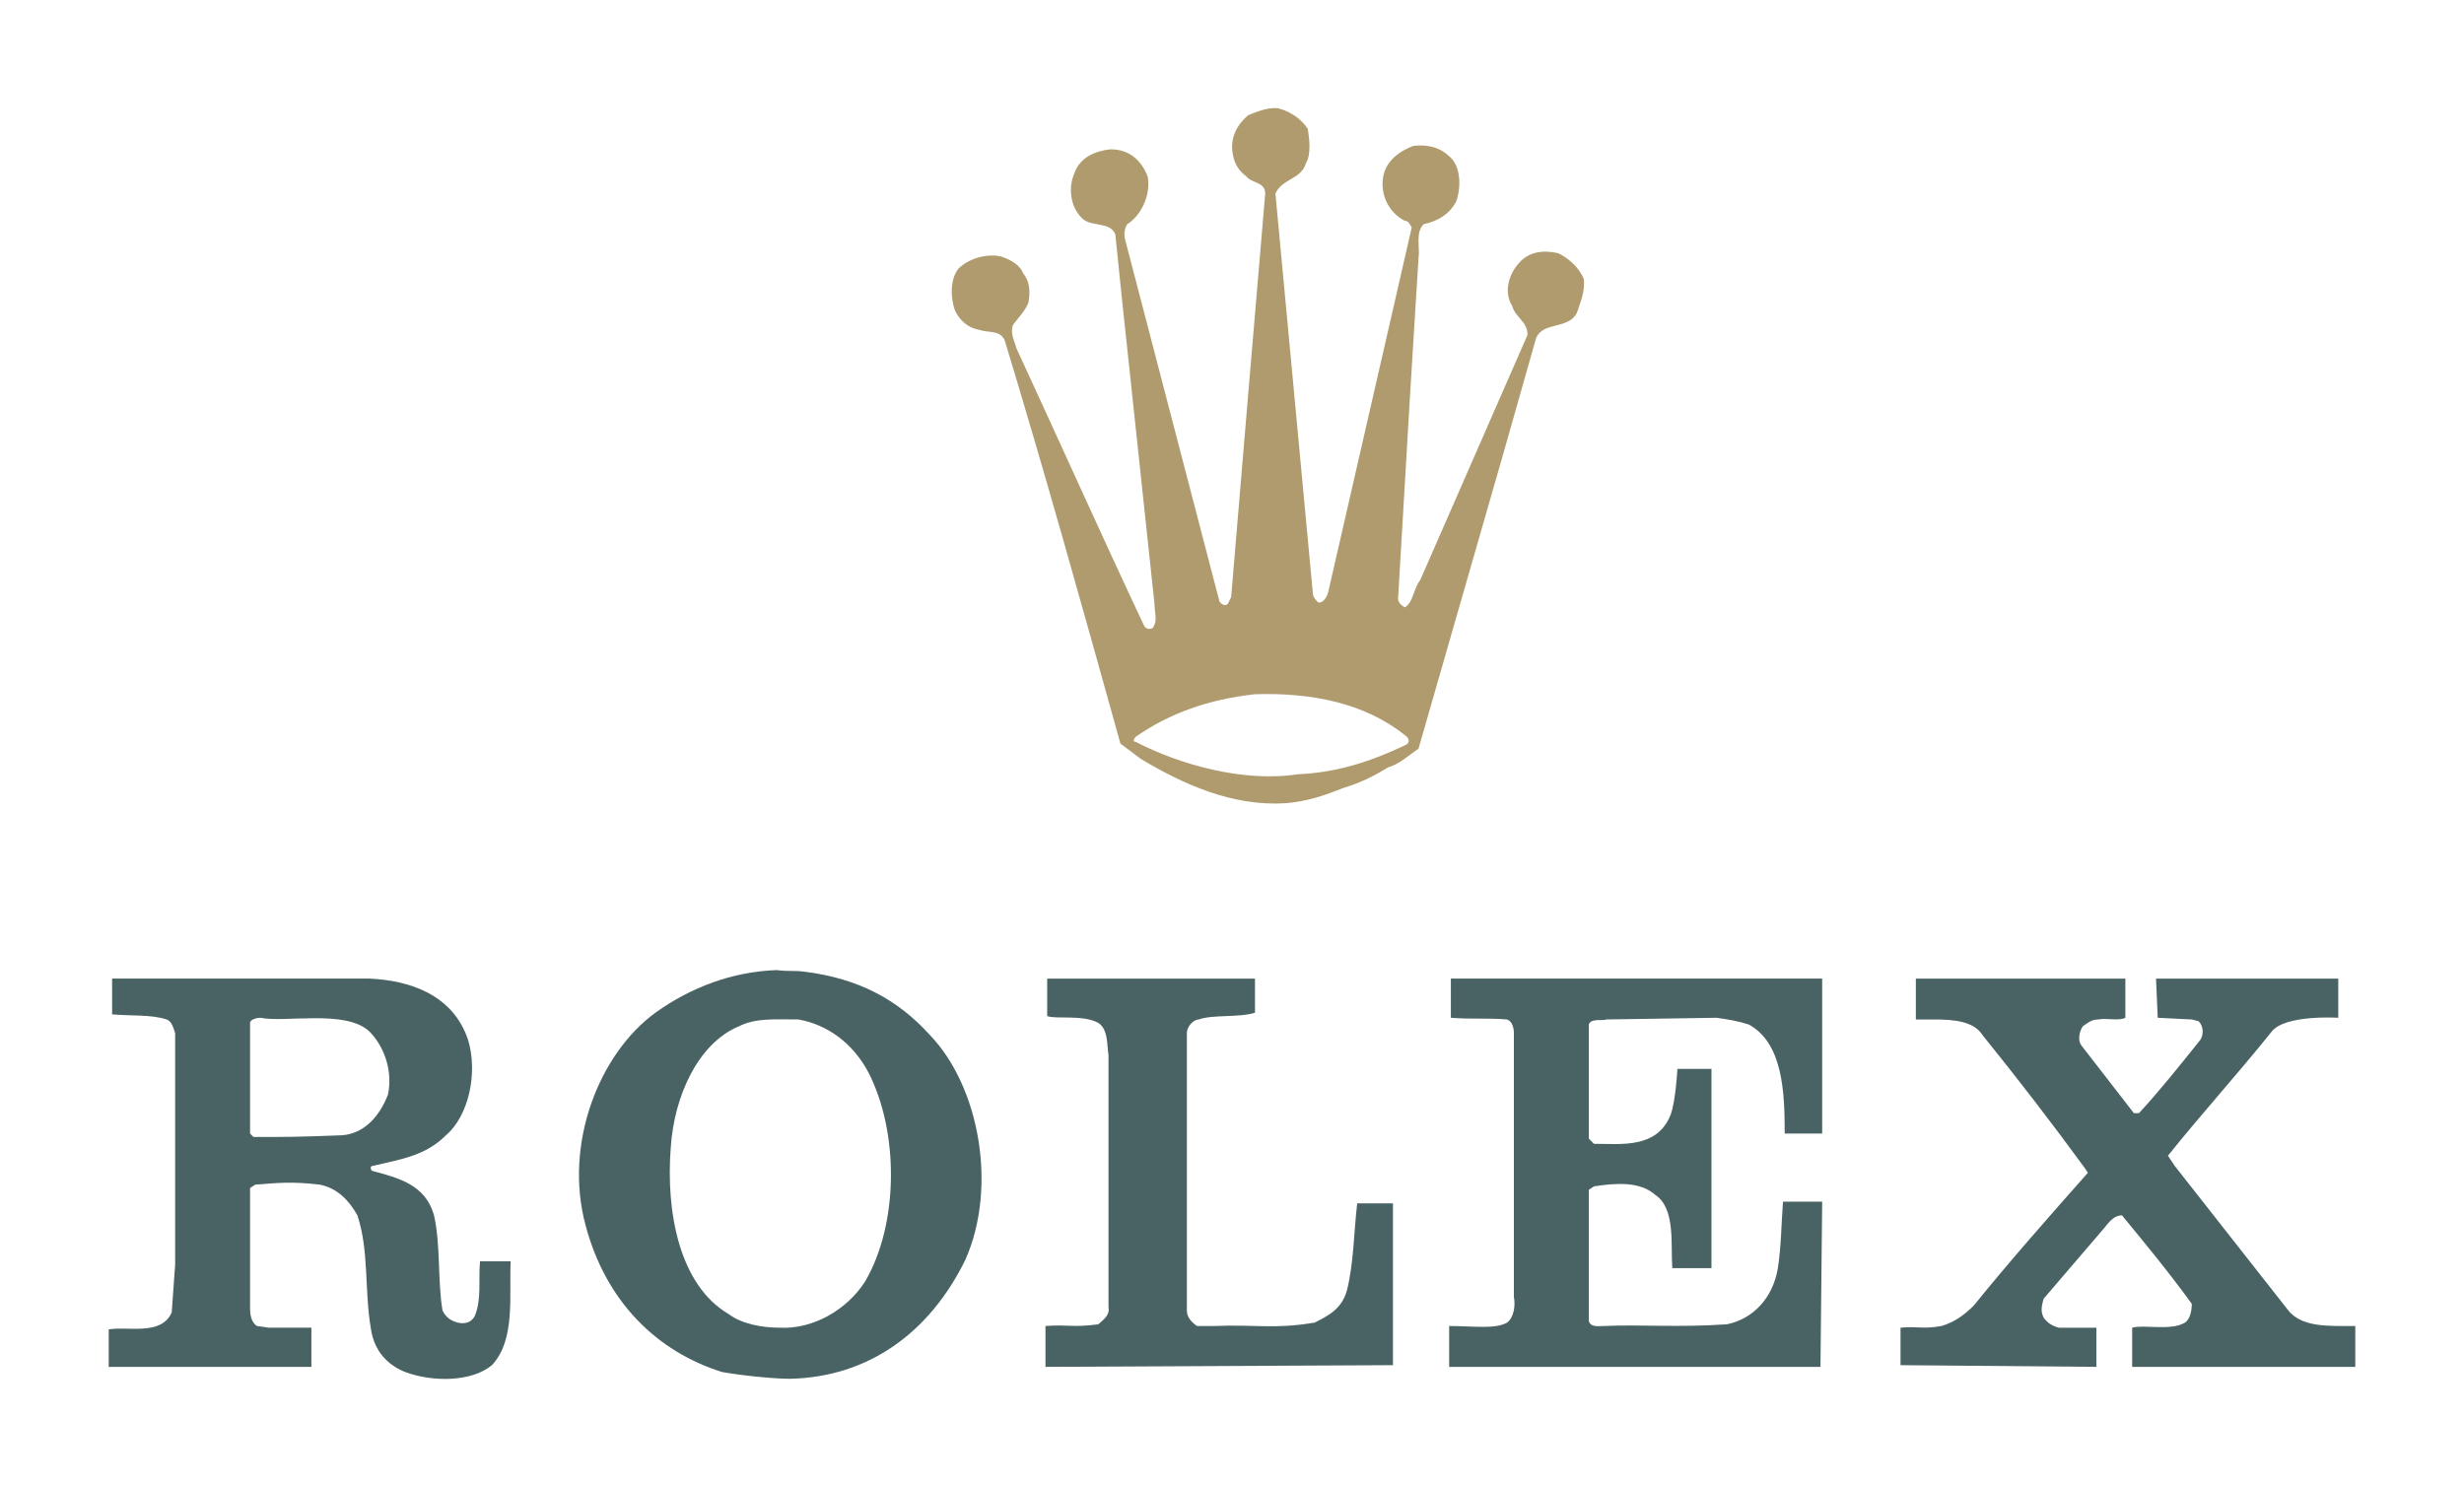
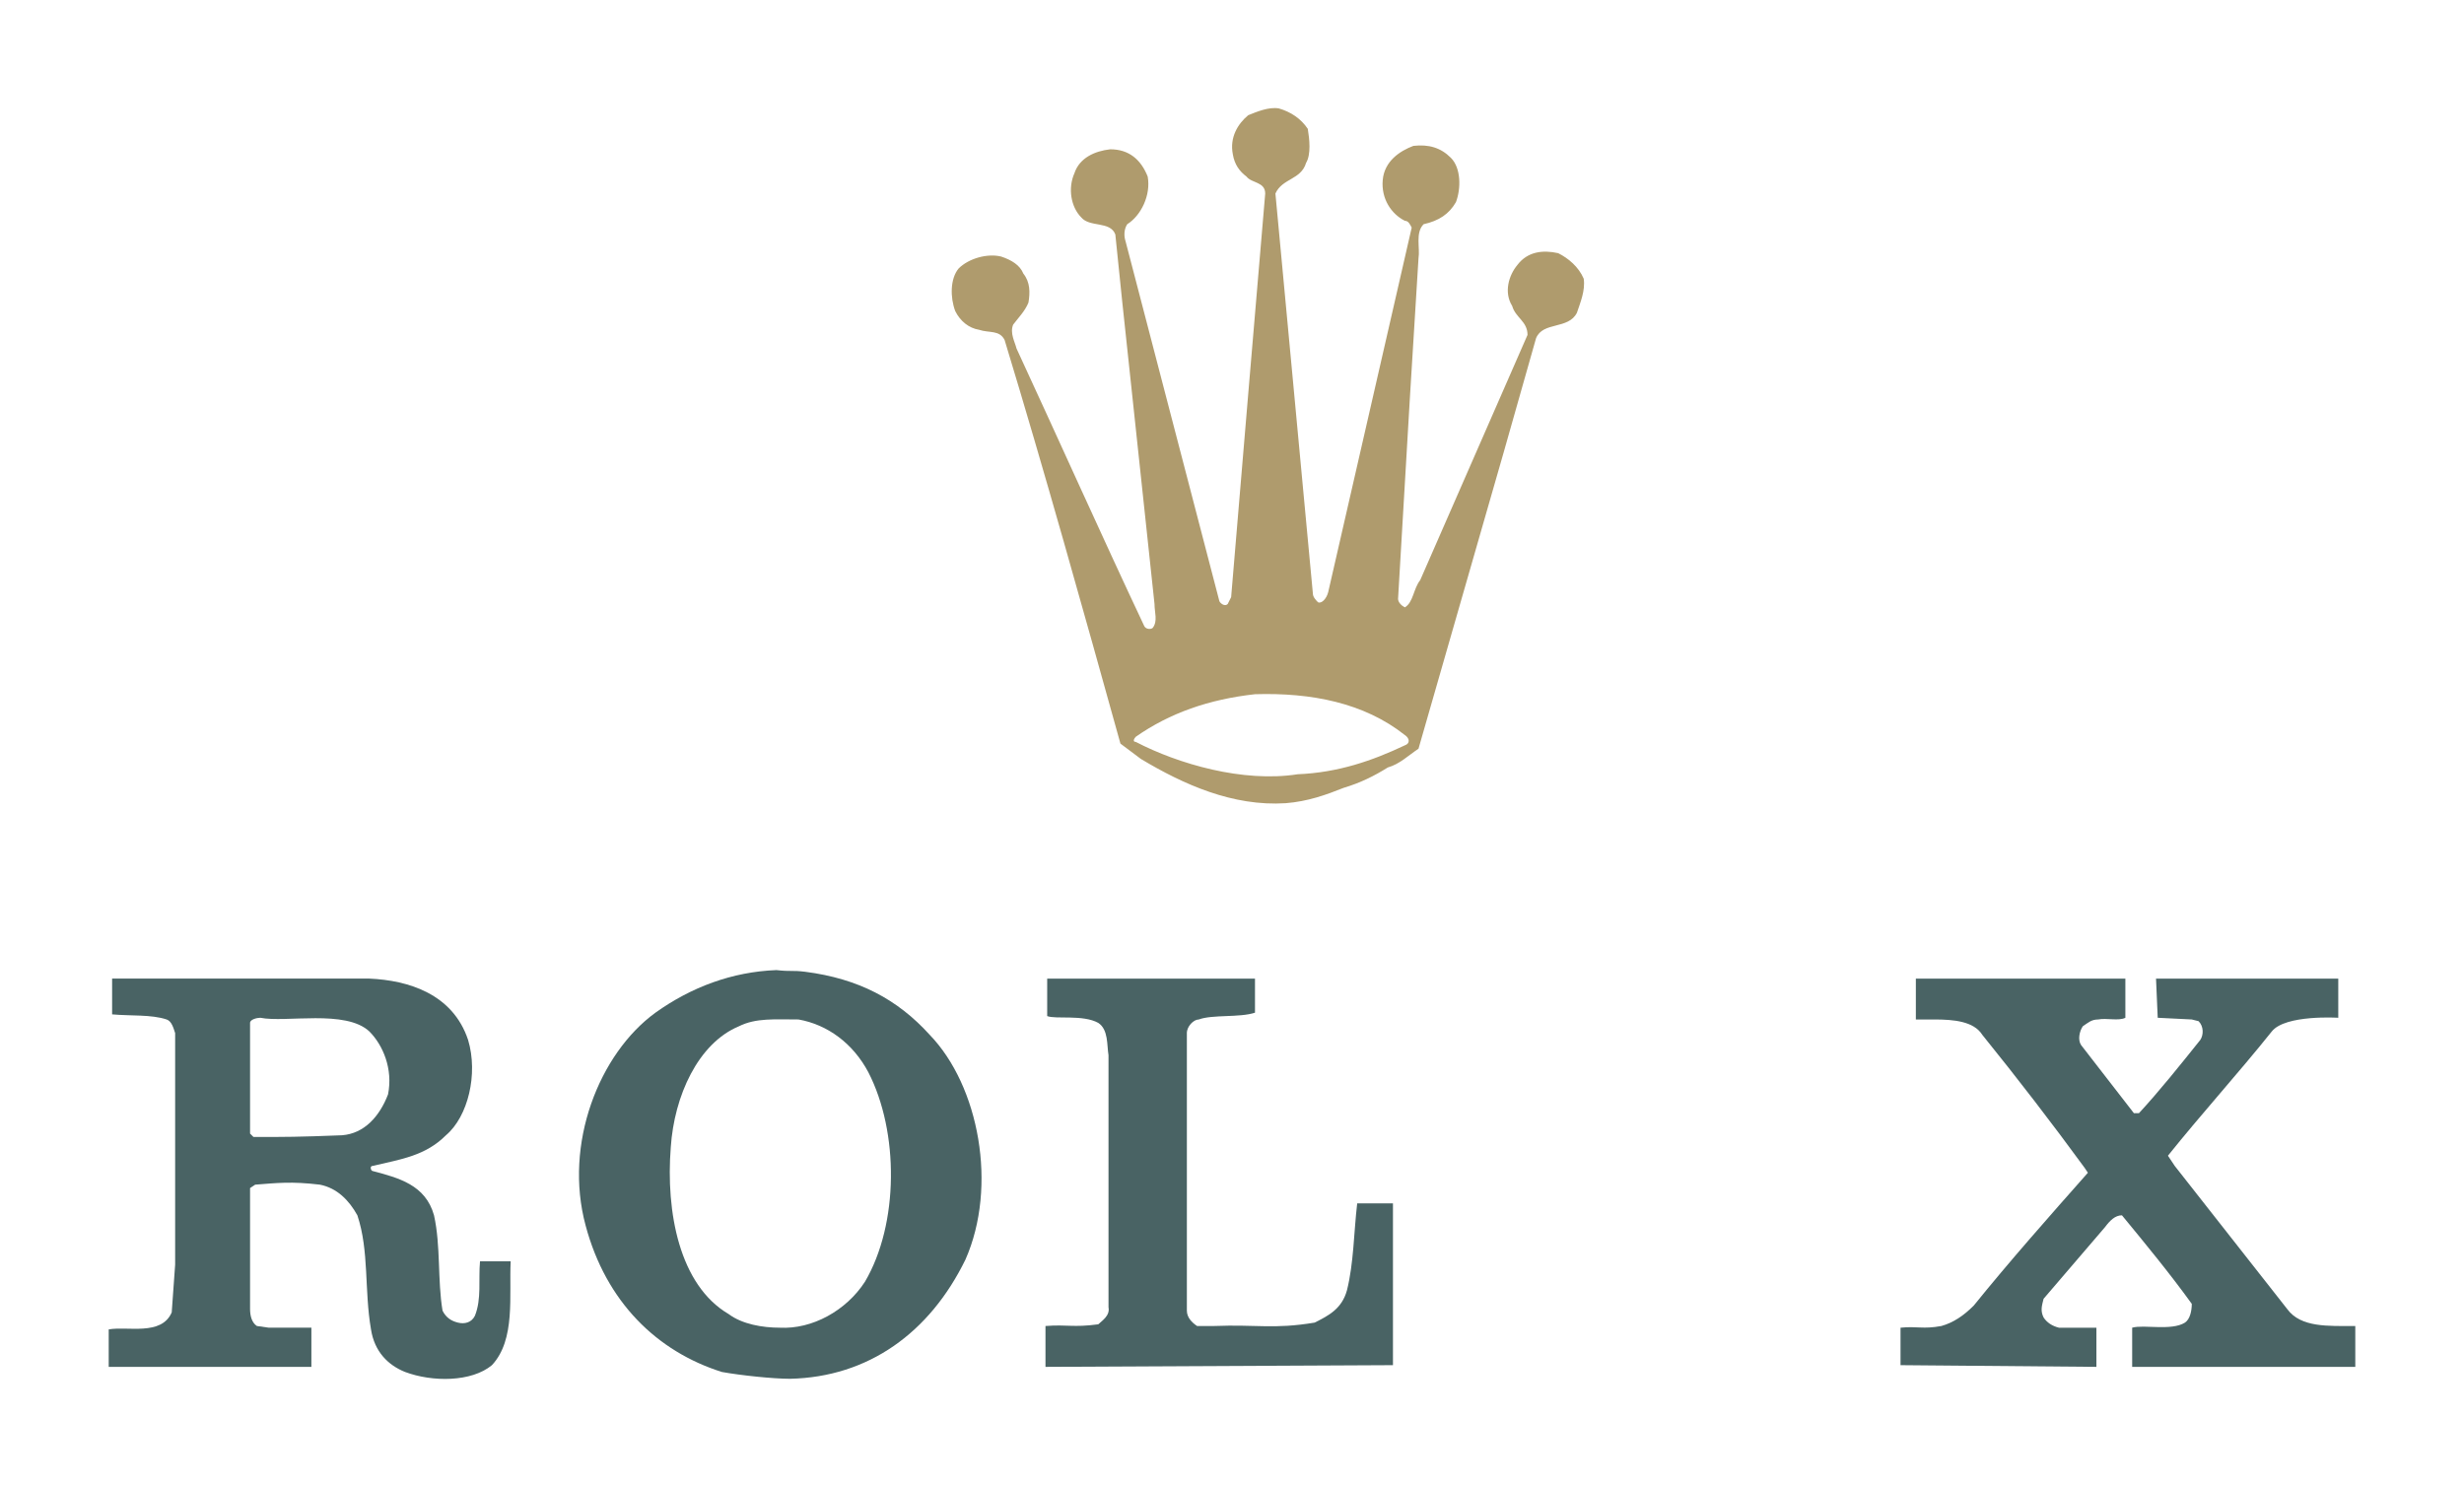
<svg xmlns="http://www.w3.org/2000/svg" version="1.1" id="Layer_1" width="611.756" height="368.756" viewBox="0 0 611.756 368.756" overflow="visible" enable-background="new 0 0 611.756 368.756" xml:space="preserve">
  <g>
-     <polygon opacity="0" fill-rule="evenodd" clip-rule="evenodd" fill="#FFFFFF" points="0,0 611.756,0 611.756,368.756 0,368.756    0,0  " />
    <path fill-rule="evenodd" clip-rule="evenodd" fill="#AF9B6D" d="M393.202,69.212c-1.268-2.96-3.806-5.074-6.341-6.344   c-3.807-0.843-7.612-0.422-10.15,2.959c-2.114,2.539-3.385,6.766-1.269,10.15c0.847,2.96,3.807,3.806,3.807,7.19l-26.643,60.893   c-1.691,2.117-1.691,5.495-3.806,6.766c-0.846-0.422-1.692-1.271-1.692-2.114l2.96-50.321l2.114-34.254   c0.424-2.539-0.844-6.344,1.271-8.461c3.806-0.843,6.341-2.535,8.033-5.495c1.268-3.381,1.268-8.458-1.268-10.993   c-2.538-2.539-5.498-3.385-9.304-2.963c-3.385,1.271-7.188,3.806-7.612,8.461c-0.422,4.649,2.113,8.455,5.498,10.147   c0.846,0,1.268,0.843,1.692,1.692l-20.723,90.495c-0.421,1.692-1.692,2.96-2.538,2.535c-0.422-0.421-1.268-1.264-1.268-2.114   l-9.305-99.374c1.692-3.806,6.345-3.382,7.612-7.612c1.268-2.117,0.847-5.923,0.425-8.458c-1.692-2.535-4.23-4.228-7.19-5.074   c-2.535-0.425-5.495,0.846-7.609,1.689c-2.541,2.114-4.655,5.499-3.806,9.726c0.421,2.542,1.689,4.233,3.378,5.498   c1.271,1.692,4.655,1.271,4.655,4.231l-4.228,49.899l-4.23,50.324l-0.846,1.689c-0.846,0.846-2.114-0.425-2.114-0.846   L279.45,59.911c-0.424-1.271-0.424-2.963,0.421-4.234c3.385-2.113,5.92-7.187,5.074-11.839c-1.689-4.228-4.652-6.763-9.301-6.763   c-3.806,0.421-7.612,2.114-8.882,5.92c-1.692,3.806-0.843,8.455,1.692,10.993c2.114,2.539,7.19,0.846,8.458,4.23l1.692,16.489   l8.034,75.274c0,2.117,0.846,4.23-0.425,5.923c-0.421,0.421-1.692,0.421-2.114-0.425c-10.568-22.411-21.144-46.093-31.715-68.929   c-0.422-1.689-1.689-3.806-0.846-5.923c1.271-1.689,2.963-3.378,3.806-5.495c0.424-2.539,0.424-5.074-1.268-7.188   c-0.846-2.117-2.959-3.385-5.495-4.23c-3.384-0.846-8.037,0.424-10.575,2.959c-2.114,2.539-2.114,7.19-0.843,10.575   c1.268,2.535,3.381,4.228,5.92,4.649c2.535,0.846,5.074,0,6.341,2.539c10.147,33.408,19.452,66.813,28.756,100.224l5.077,3.806   c10.569,6.341,22.836,11.84,35.943,10.991c5.498-0.422,10.15-2.114,14.378-3.806c4.228-1.265,7.611-2.957,10.996-5.071   c2.957-0.849,5.073-2.963,7.609-4.652l21.144-73.582l8.036-28.334c1.692-4.228,8.034-2.114,10.15-6.341   C392.356,75.132,393.627,72.172,393.202,69.212L393.202,69.212z M348.801,185.081c-8.036,3.806-16.491,6.766-26.642,7.19   c-13.532,2.114-29.602-2.542-40.174-8.037c-0.843,0-0.421-0.846,0-1.268c8.458-5.92,18.184-9.304,29.602-10.575   c13.953-0.421,27.063,2.114,37.214,10.15C350.068,183.389,350.068,184.66,348.801,185.081L348.801,185.081z" />
    <path fill-rule="evenodd" clip-rule="evenodd" fill="#496364" d="M294.674,325.476c0,1.692,1.268,2.963,2.535,3.806h4.228   c10.575-0.421,14.803,0.85,24.953-0.843c3.381-1.692,6.763-3.385,8.033-8.033c1.692-6.77,1.692-14.382,2.538-21.572h8.88v40.174   l-86.271,0.422v-10.147c5.499-0.421,6.769,0.422,13.11-0.421c0.85-0.844,2.963-2.114,2.539-4.228v-62.589   c-0.425-2.535,0-6.341-2.539-8.033c-3.806-2.114-10.569-0.85-12.686-1.692v-9.305h51.592v8.462   c-3.806,1.265-10.572,0.421-13.957,1.686c-1.268,0-2.957,1.692-2.957,3.385V325.476L294.674,325.476z" />
-     <path fill-rule="evenodd" clip-rule="evenodd" fill="#496364" d="M375.864,256.546c0-1.265-0.422-2.957-1.692-3.385   c-5.073-0.421-8.455,0-13.953-0.421v-9.727h92.188v38.482h-9.305c0-10.147-0.422-22.409-8.88-27.064   c-2.538-0.843-5.073-1.271-8.033-1.691l-27.488,0.421c-0.421,0.428-3.806-0.421-4.228,1.271v28.335l1.268,1.271   c6.767,0,15.646,1.265,19.03-7.19c1.268-3.385,1.692-11.418,1.692-11.418h8.455v49.478h-9.726   c-0.422-5.919,0.846-14.802-4.228-18.187c-3.807-3.385-9.727-2.957-15.225-2.114l-1.268,0.85v32.562   c0.422,1.687,2.535,1.265,3.807,1.265c9.301-0.421,17.759,0.422,30.444-0.421c6.345-1.271,11.418-6.342,12.686-13.954   c0.847-5.498,0.847-10.996,1.271-16.494h9.727l-0.425,41.017h-92.188v-10.147c5.923,0,11.418,0.85,14.378-0.843   c1.692-1.271,2.117-4.233,1.692-6.348V256.546L375.864,256.546z" />
    <path fill-rule="evenodd" clip-rule="evenodd" fill="#496364" d="M584.767,339.429h-55.397v-9.726   c2.96-0.843,9.726,0.849,13.11-1.265c1.268-0.85,1.692-2.963,1.692-4.655c-5.499-7.612-11.418-14.796-17.338-21.987   c-1.692,0-2.963,1.271-4.23,2.957l-15.225,17.766c-0.421,1.687-0.846,2.957,0,4.649c0.847,1.271,2.117,2.113,3.807,2.535h9.304   v9.726l-48.632-0.422v-9.304c4.23-0.422,5.498,0.428,10.15-0.422c2.96-0.843,5.498-2.535,8.033-5.076   c8.88-10.99,18.608-21.987,28.335-32.983l-0.847-1.265c-8.033-10.997-16.491-21.993-25.374-32.989   c-2.114-3.379-7.188-3.807-11.84-3.807h-4.652v-10.147h52.017v9.727c-1.692,0.849-4.652,0-6.769,0.421   c-1.689,0-2.535,0.85-3.804,1.692c-0.849,1.271-1.271,3.385-0.424,4.655l13.11,16.916h1.268   c5.073-5.498,10.15-11.846,15.224-18.187c0.846-1.271,0.846-3.385-0.425-4.649l-1.688-0.428l-8.459-0.421l-0.421-9.727h45.247   v9.727c0,0-13.11-0.844-16.494,3.384c-8.455,10.575-17.338,20.301-25.793,30.87l1.688,2.535l27.91,35.524   c3.385,4.649,10.15,4.228,16.916,4.228V339.429L584.767,339.429z" />
    <path fill-rule="evenodd" clip-rule="evenodd" fill="#496364" d="M126.788,313.215h-7.612c-0.421,4.648,0.424,9.304-1.268,13.531   c-0.846,1.692-2.539,2.114-4.231,1.692c-1.689-0.422-2.957-1.271-3.806-2.963c-1.268-7.612-0.422-16.067-2.114-23.68   c-2.114-7.611-8.88-9.304-15.224-10.996c-0.421,0-0.843-1.271,0-1.271c7.19-1.687,13.11-2.535,18.187-7.612   c5.495-4.648,8.034-15.218,5.495-23.679c-3.803-11.418-14.799-14.803-24.525-15.225H27.835v8.883c4.652,0.422,9.726,0,13.532,1.265   c1.268,0.428,1.692,2.12,2.117,3.385v57.512l-0.849,11.839c-2.535,5.92-10.994,3.385-15.646,4.234v9.298H77.31v-9.726H66.741   l-2.963-0.422c-1.268-0.843-1.692-2.535-1.692-4.228v-30.026l1.271-0.843c5.498-0.422,8.883-0.85,16.07,0   c4.228,0.843,7.187,3.806,9.301,7.611c2.963,8.883,1.692,18.609,3.385,28.335c0.846,5.498,4.228,8.876,8.458,10.568   c6.766,2.535,16.492,2.535,21.568-1.692C128.059,332.666,126.367,321.669,126.788,313.215L126.788,313.215z M84.922,281.917   c-10.994,0.428-13.954,0.428-21.987,0.428l-0.85-0.849v-27.485c0-0.85,1.692-1.271,2.542-1.271   c6.341,1.271,21.144-2.114,27.064,3.384c3.384,3.385,5.919,9.305,4.649,15.646C94.227,277.269,90.42,281.496,84.922,281.917   L84.922,281.917z" />
    <path fill-rule="evenodd" clip-rule="evenodd" fill="#496364" d="M230.818,256.968c-8.037-8.877-17.762-13.954-30.873-15.646   c-3.381-0.422-3.381,0-7.188-0.422c-10.993,0.422-21.144,4.228-30.023,10.575c-13.956,10.147-22.836,32.562-17.338,52.856   c5.074,19.029,17.759,31.297,33.83,36.367c4.652,0.843,12.686,1.692,16.913,1.692c19.455-0.422,34.679-11.418,43.559-29.599   C247.731,294.605,243.082,269.656,230.818,256.968L230.818,256.968z M214.748,318.291c-4.652,7.185-13.11,11.84-21.144,11.412   c-4.228,0-9.304-0.843-12.689-3.379c-12.261-7.19-15.646-25.377-14.375-41.444c0.843-12.688,6.763-25.793,16.916-30.026   c4.228-2.113,8.876-1.692,14.796-1.692c7.19,1.271,13.535,5.926,17.341,13.11C223.206,281.074,223.206,303.91,214.748,318.291   L214.748,318.291z" />
  </g>
</svg>